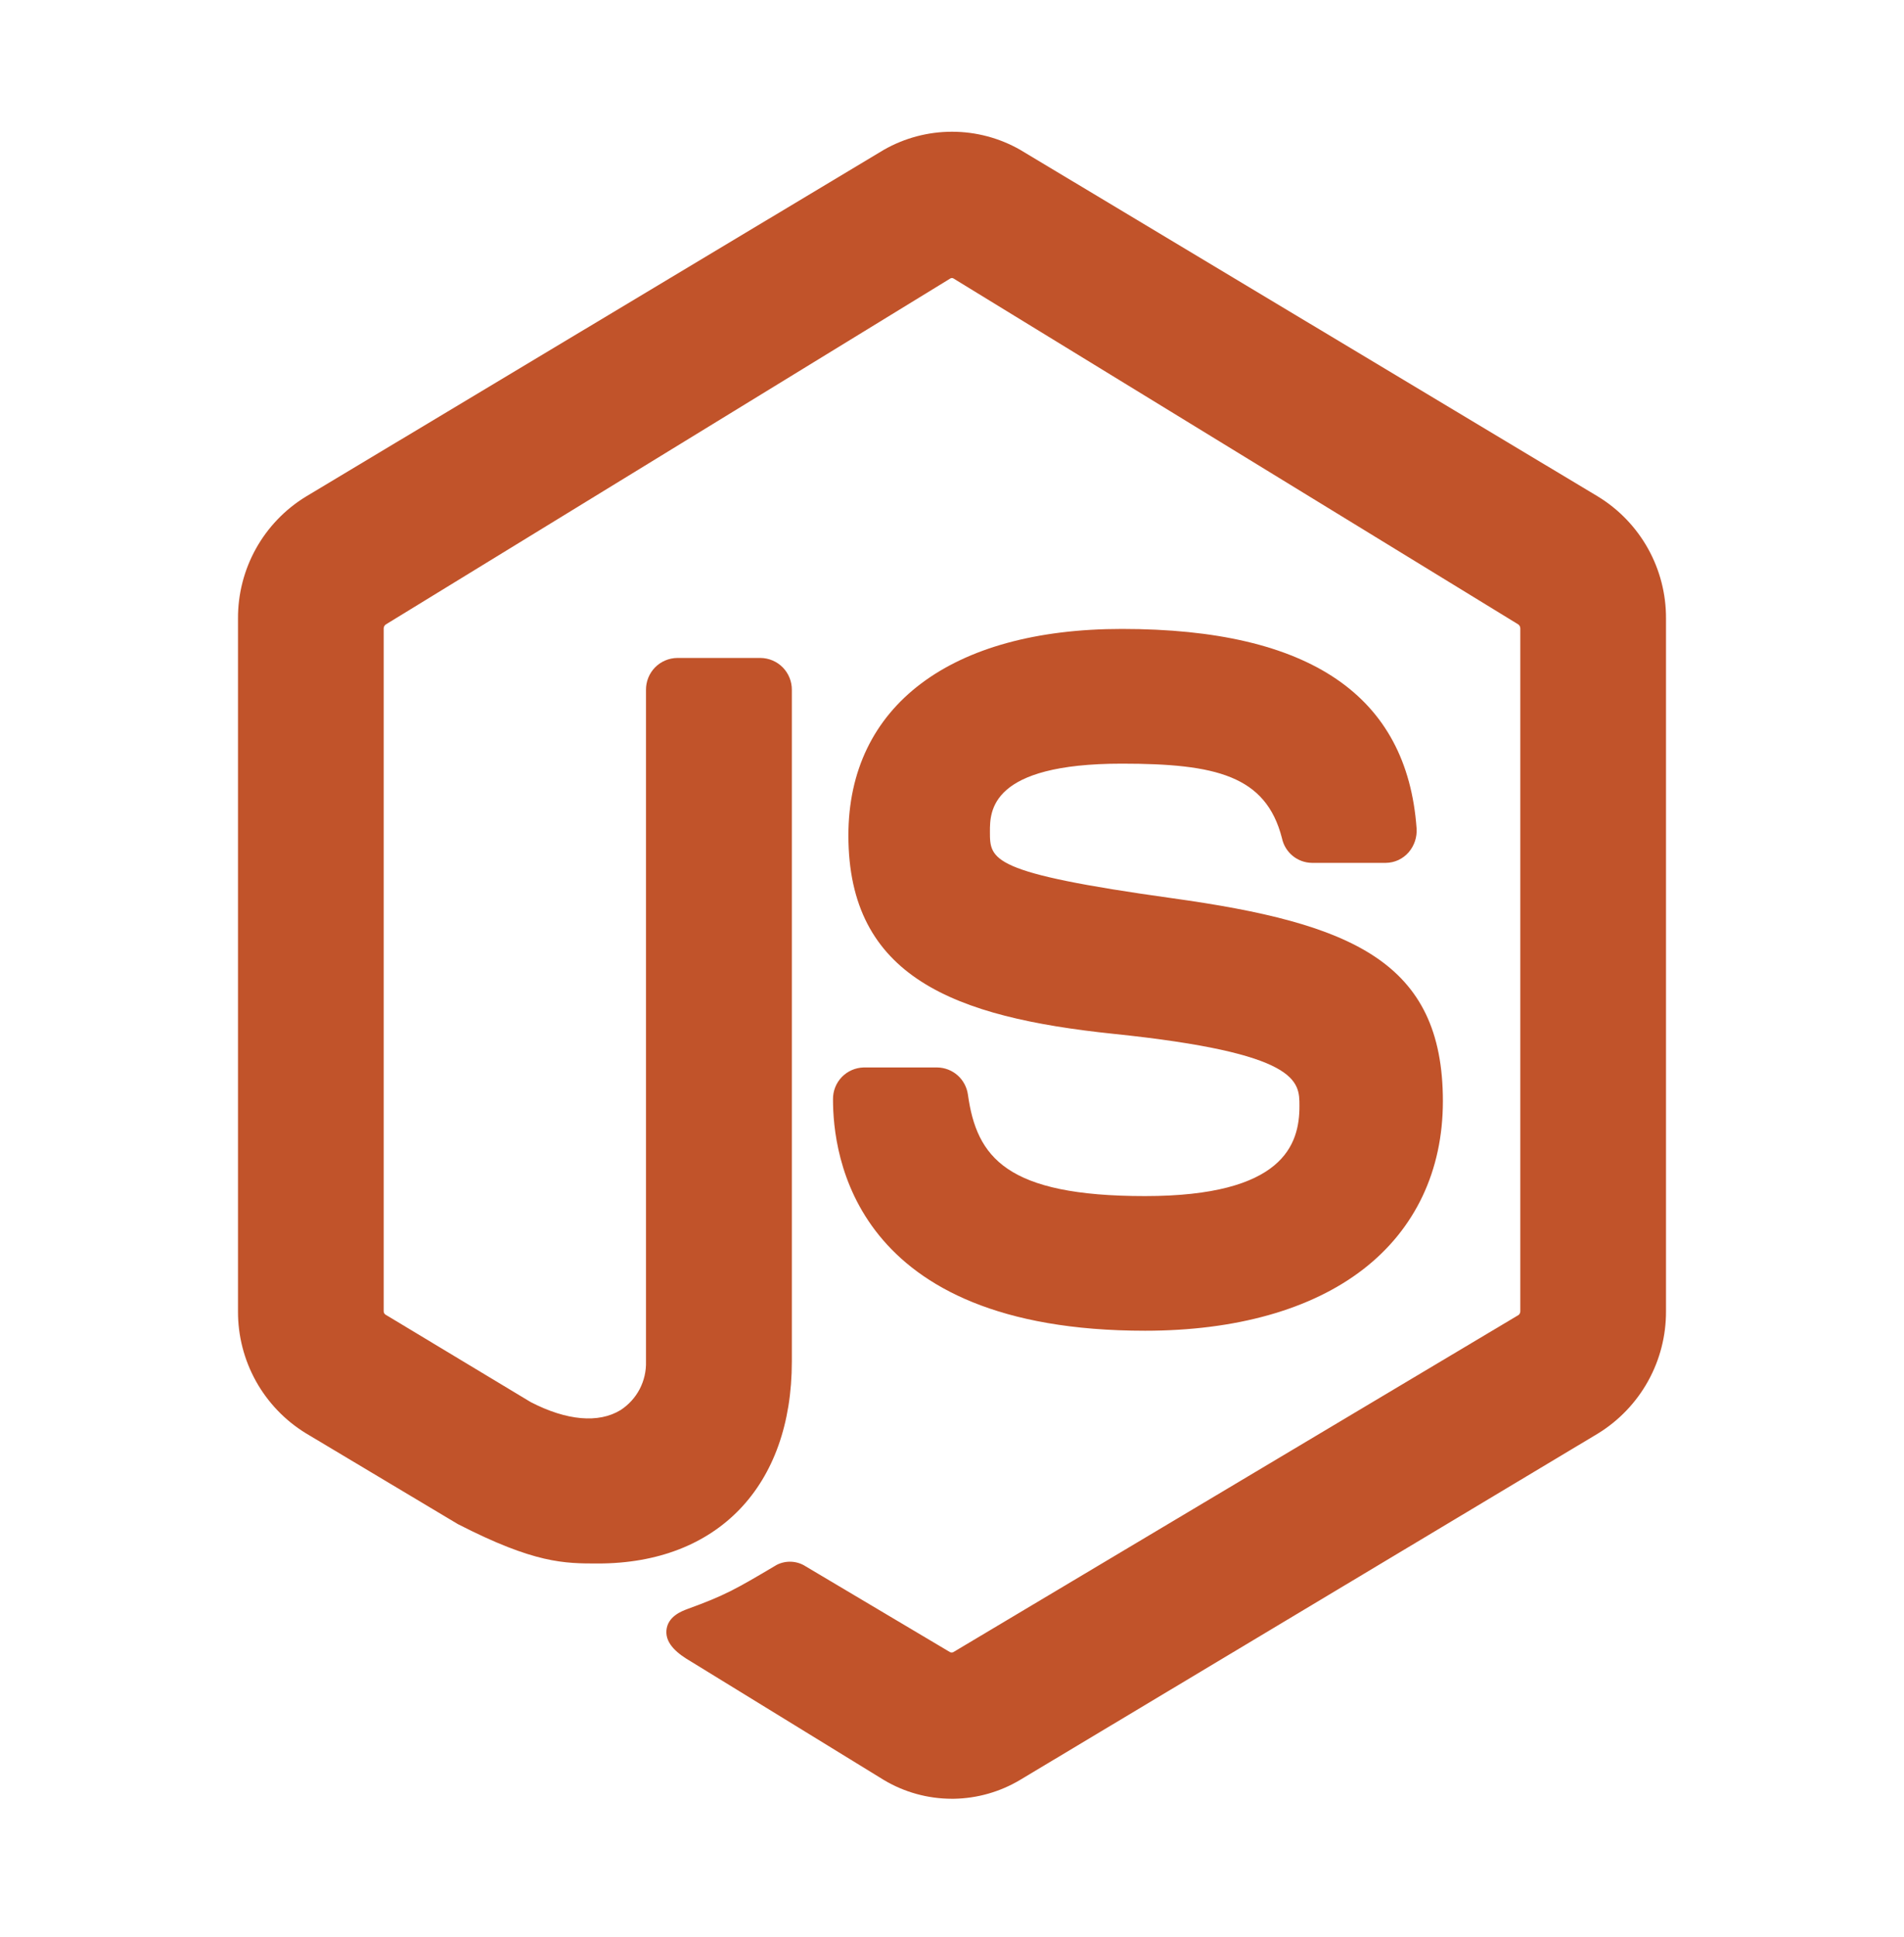
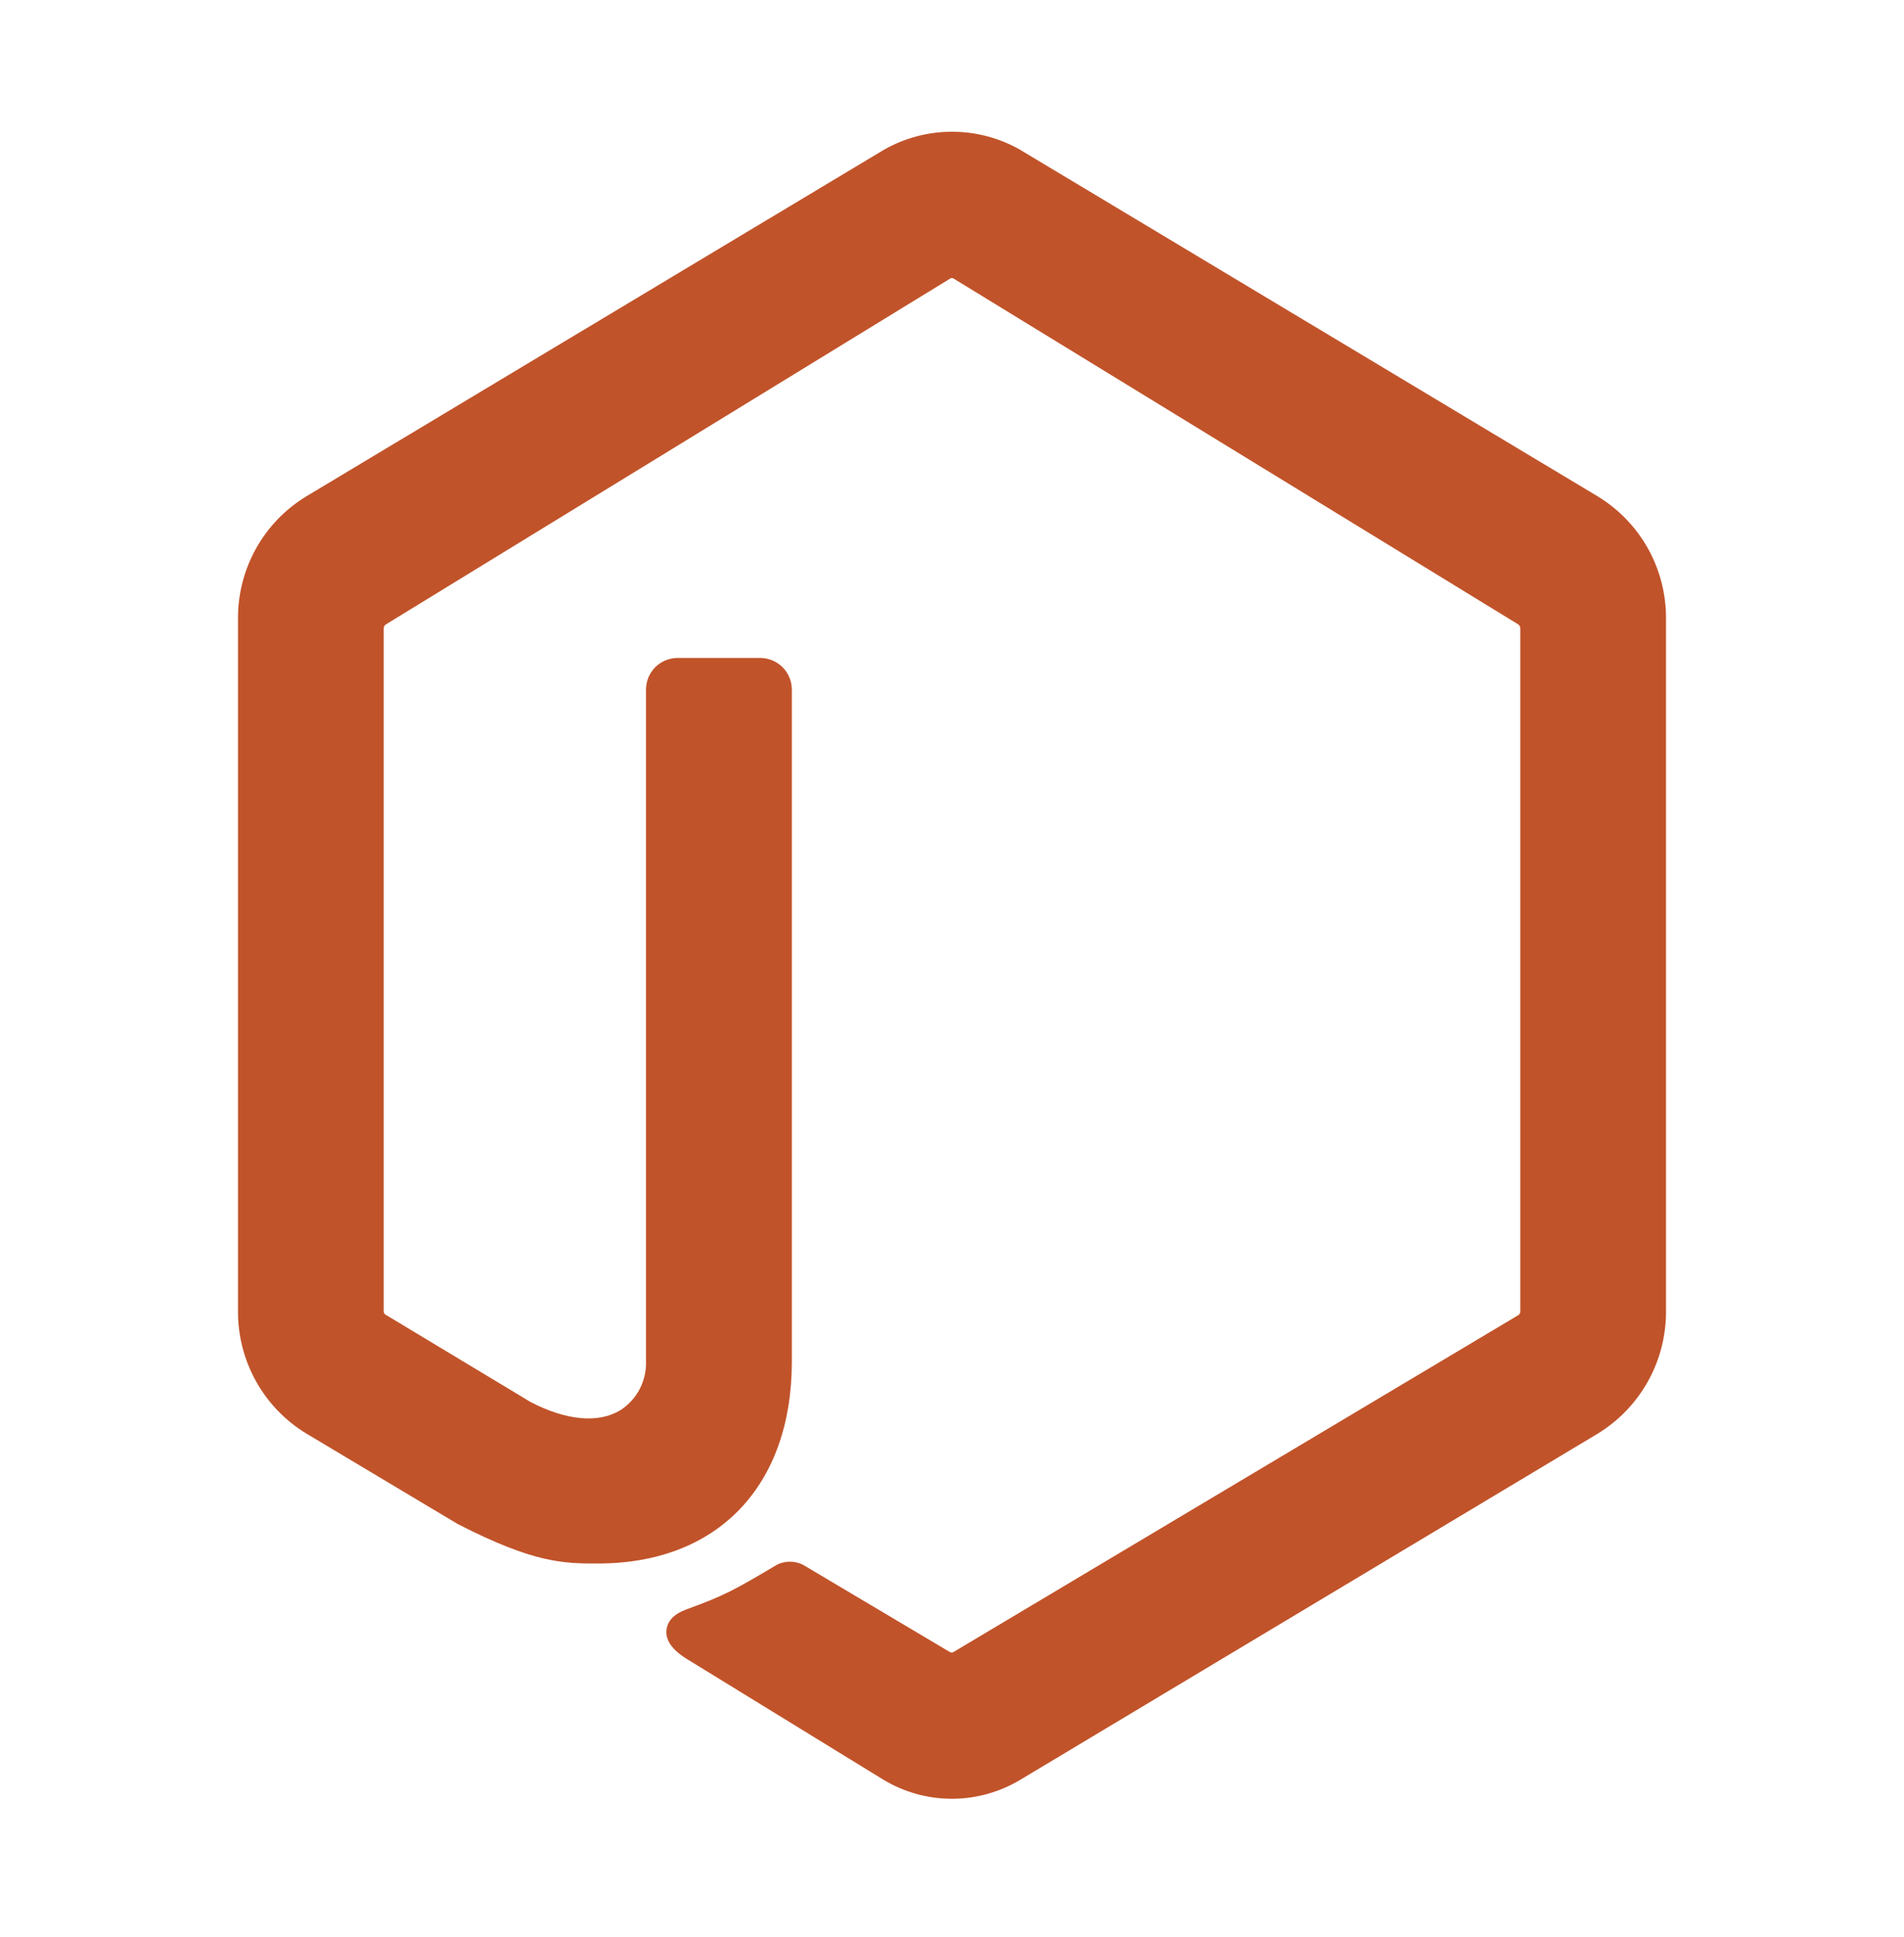
<svg xmlns="http://www.w3.org/2000/svg" width="60" height="61" viewBox="0 0 60 61" fill="none">
  <path d="M50.363 15.643L32.148 4.718C31.494 4.345 30.754 4.149 30.001 4.149C29.247 4.149 28.507 4.345 27.853 4.718L9.638 15.642C8.981 16.044 8.44 16.608 8.065 17.281C7.691 17.954 7.496 18.712 7.5 19.482V41.298C7.496 42.069 7.691 42.827 8.065 43.501C8.44 44.174 8.981 44.739 9.638 45.142L14.414 47.995L14.441 48.01C16.853 49.244 17.776 49.244 18.846 49.244C22.613 49.244 24.953 46.806 24.953 42.882V21.728C24.955 21.464 24.852 21.21 24.667 21.021C24.482 20.833 24.23 20.726 23.966 20.723H21.343C21.079 20.726 20.827 20.833 20.642 21.021C20.457 21.21 20.355 21.464 20.357 21.728V42.882C20.366 43.184 20.297 43.485 20.157 43.753C20.016 44.021 19.808 44.249 19.554 44.413C18.863 44.835 17.858 44.746 16.725 44.161L12.148 41.406C12.13 41.394 12.116 41.378 12.106 41.359C12.096 41.341 12.091 41.32 12.091 41.298V19.79C12.092 19.765 12.099 19.741 12.111 19.719C12.123 19.698 12.14 19.679 12.161 19.666L29.954 8.767C29.968 8.761 29.982 8.757 29.997 8.757C30.012 8.757 30.027 8.761 30.04 8.767L47.844 19.666C47.864 19.68 47.881 19.7 47.892 19.722C47.903 19.745 47.909 19.77 47.909 19.795V41.298C47.909 41.321 47.905 41.343 47.895 41.363C47.886 41.383 47.873 41.401 47.856 41.416L30.036 52.039C30.006 52.049 29.973 52.049 29.943 52.039L25.392 49.336C25.257 49.248 25.101 49.197 24.94 49.189C24.779 49.18 24.618 49.215 24.475 49.288L24.435 49.312C23.179 50.056 22.841 50.249 21.676 50.673C21.486 50.743 21.04 50.908 21.001 51.35C20.963 51.791 21.387 52.105 21.764 52.325L27.846 56.059C28.494 56.448 29.235 56.653 29.991 56.654H30.059C30.795 56.642 31.516 56.437 32.148 56.059L50.363 45.146C51.019 44.741 51.56 44.175 51.934 43.502C52.309 42.828 52.503 42.069 52.5 41.298V19.482C52.504 18.712 52.309 17.954 51.935 17.282C51.56 16.61 51.019 16.045 50.363 15.643Z" fill="#C1532A" />
-   <path d="M36.08 37.672C31.71 37.672 30.778 36.45 30.502 34.479C30.47 34.245 30.356 34.029 30.179 33.871C30.003 33.714 29.775 33.625 29.538 33.621H27.218C26.956 33.627 26.708 33.736 26.526 33.924C26.345 34.113 26.246 34.365 26.25 34.627C26.25 36.336 26.85 41.913 36.084 41.913C38.941 41.913 41.318 41.245 42.955 39.98C44.592 38.716 45.469 36.876 45.469 34.683C45.469 30.283 42.598 29.078 36.943 28.291C31.195 27.491 31.195 27.085 31.195 26.194C31.195 25.553 31.195 24.052 35.351 24.052C38.307 24.052 39.891 24.426 40.397 26.396C40.442 26.614 40.56 26.811 40.732 26.953C40.903 27.095 41.118 27.174 41.341 27.177H43.67C43.807 27.176 43.943 27.145 44.067 27.088C44.191 27.03 44.302 26.946 44.392 26.842C44.571 26.633 44.66 26.362 44.64 26.087C44.339 21.922 41.293 19.809 35.354 19.809C29.957 19.809 26.735 22.24 26.735 26.312C26.735 30.777 30.074 32.039 35.09 32.562C40.949 33.168 40.949 34.052 40.949 34.832C40.952 36.048 40.447 37.672 36.08 37.672Z" fill="#C1532A" />
</svg>